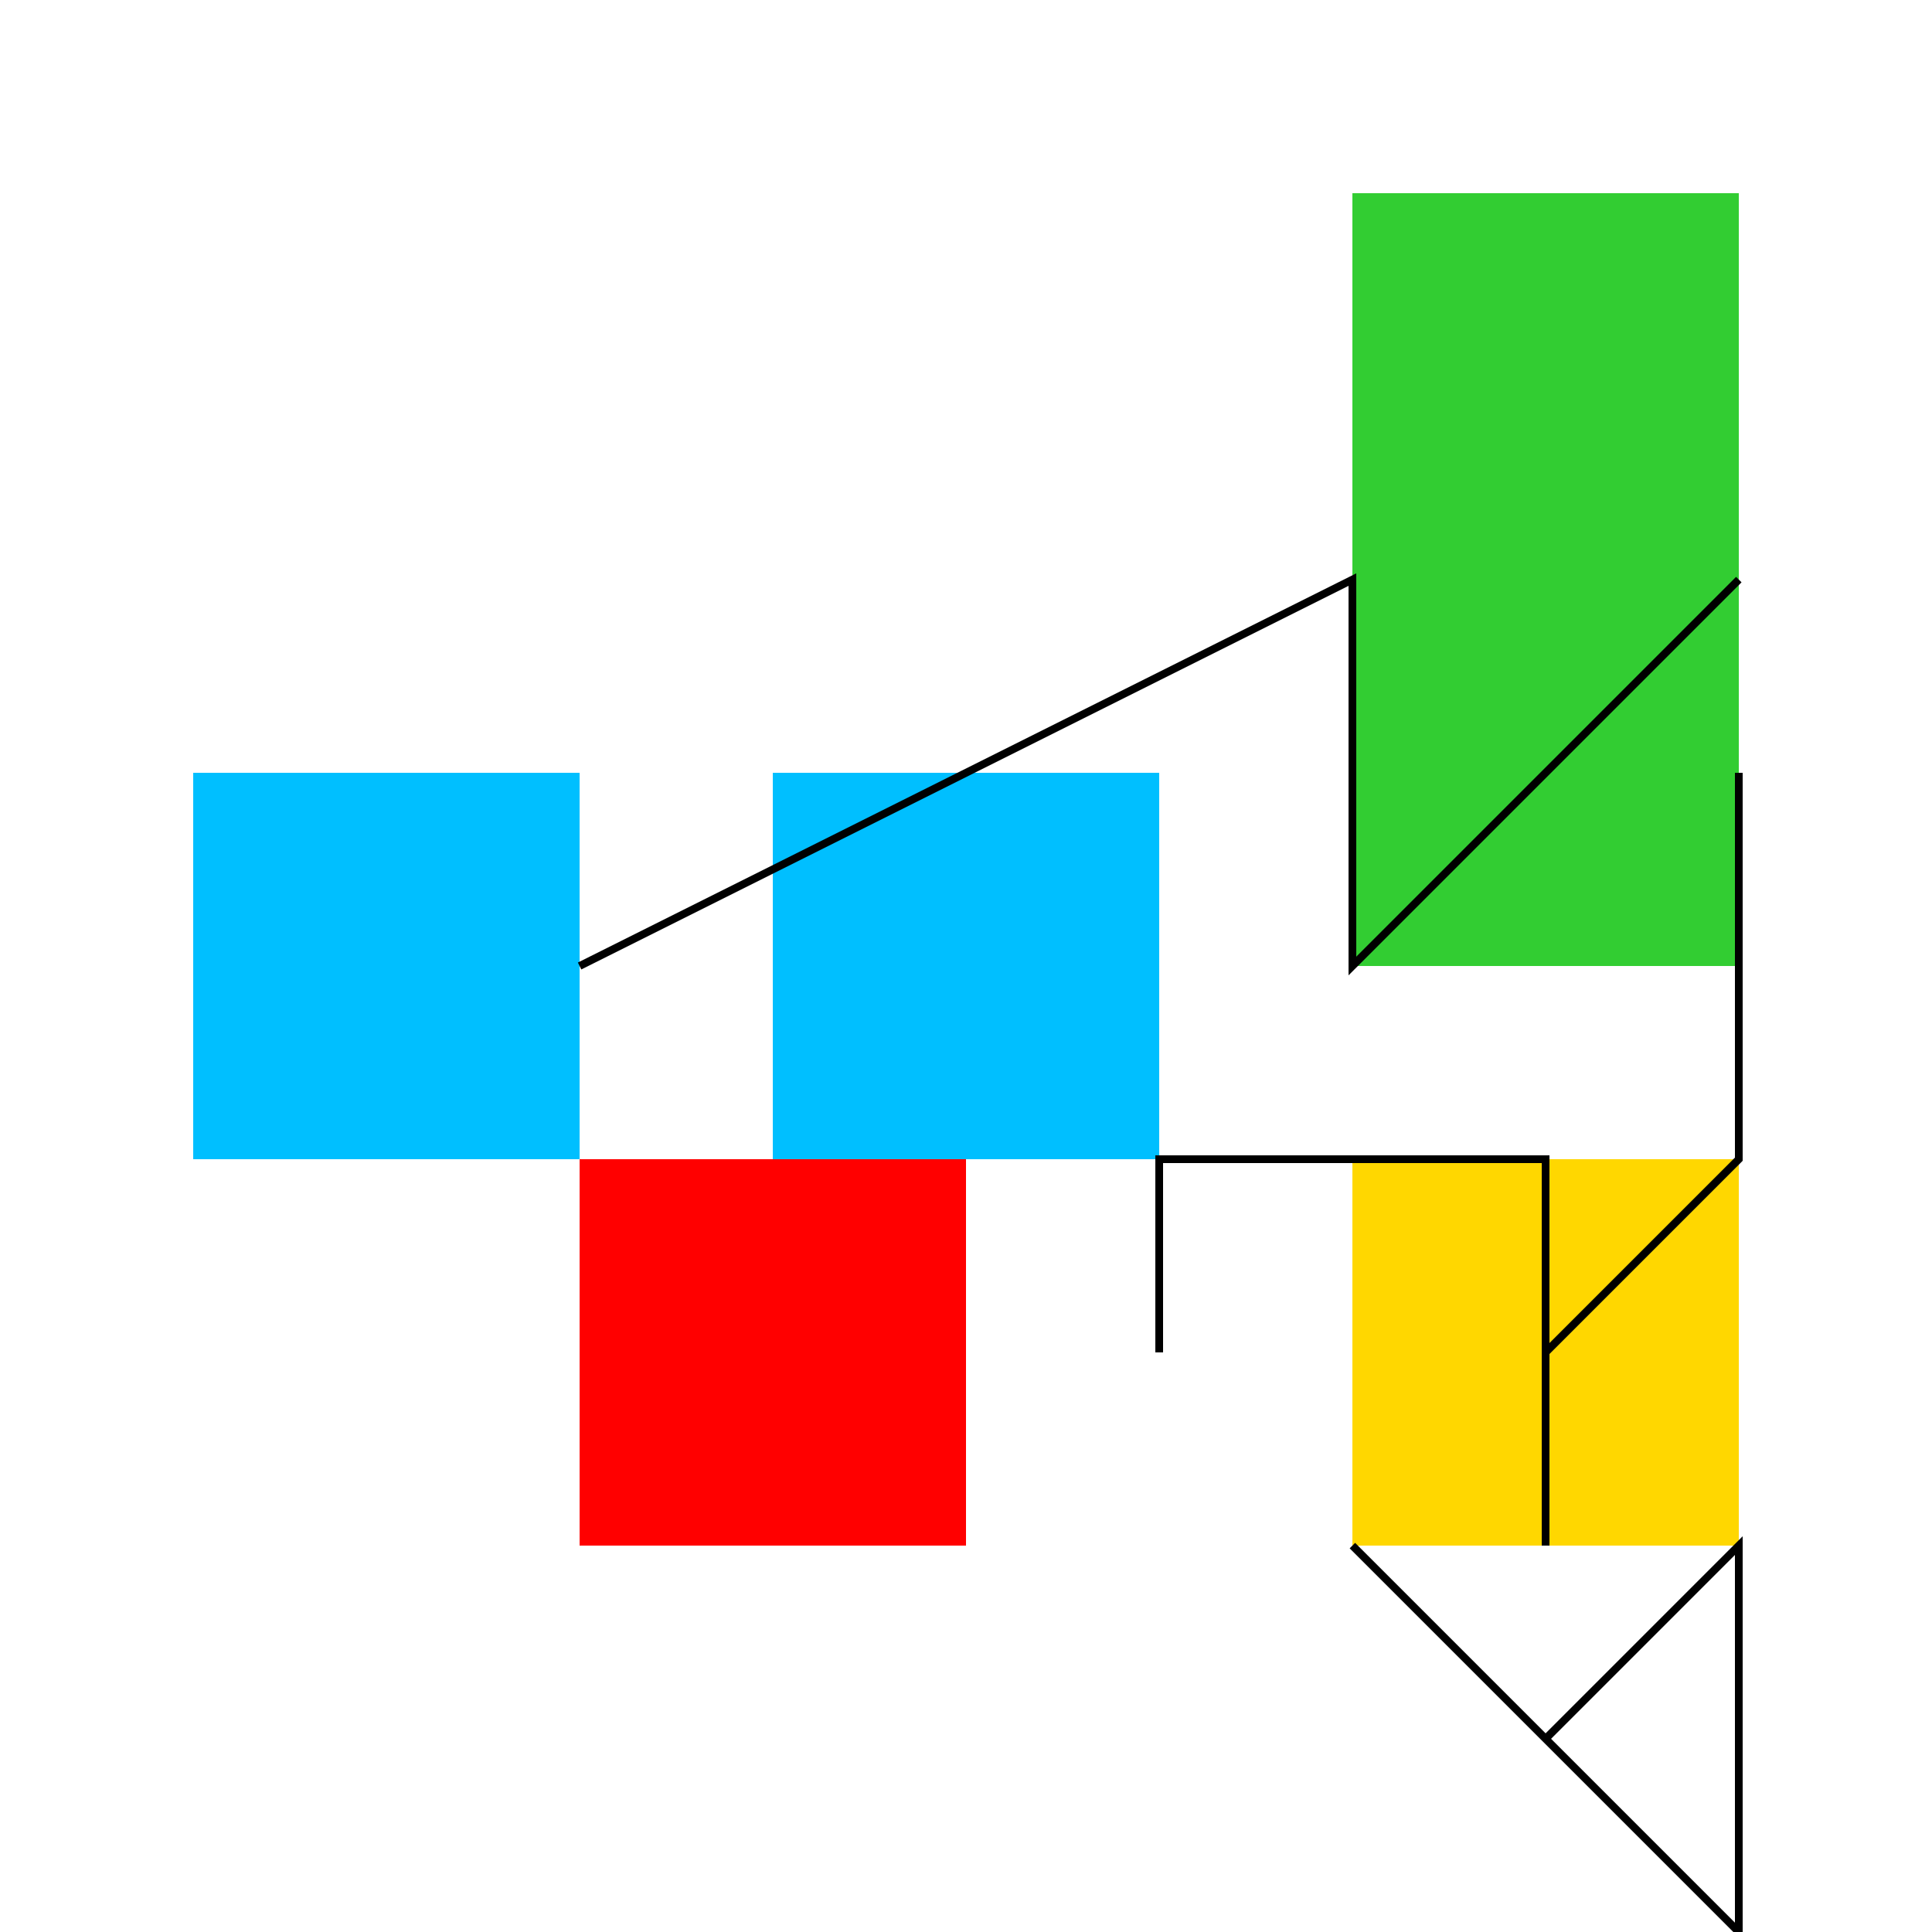
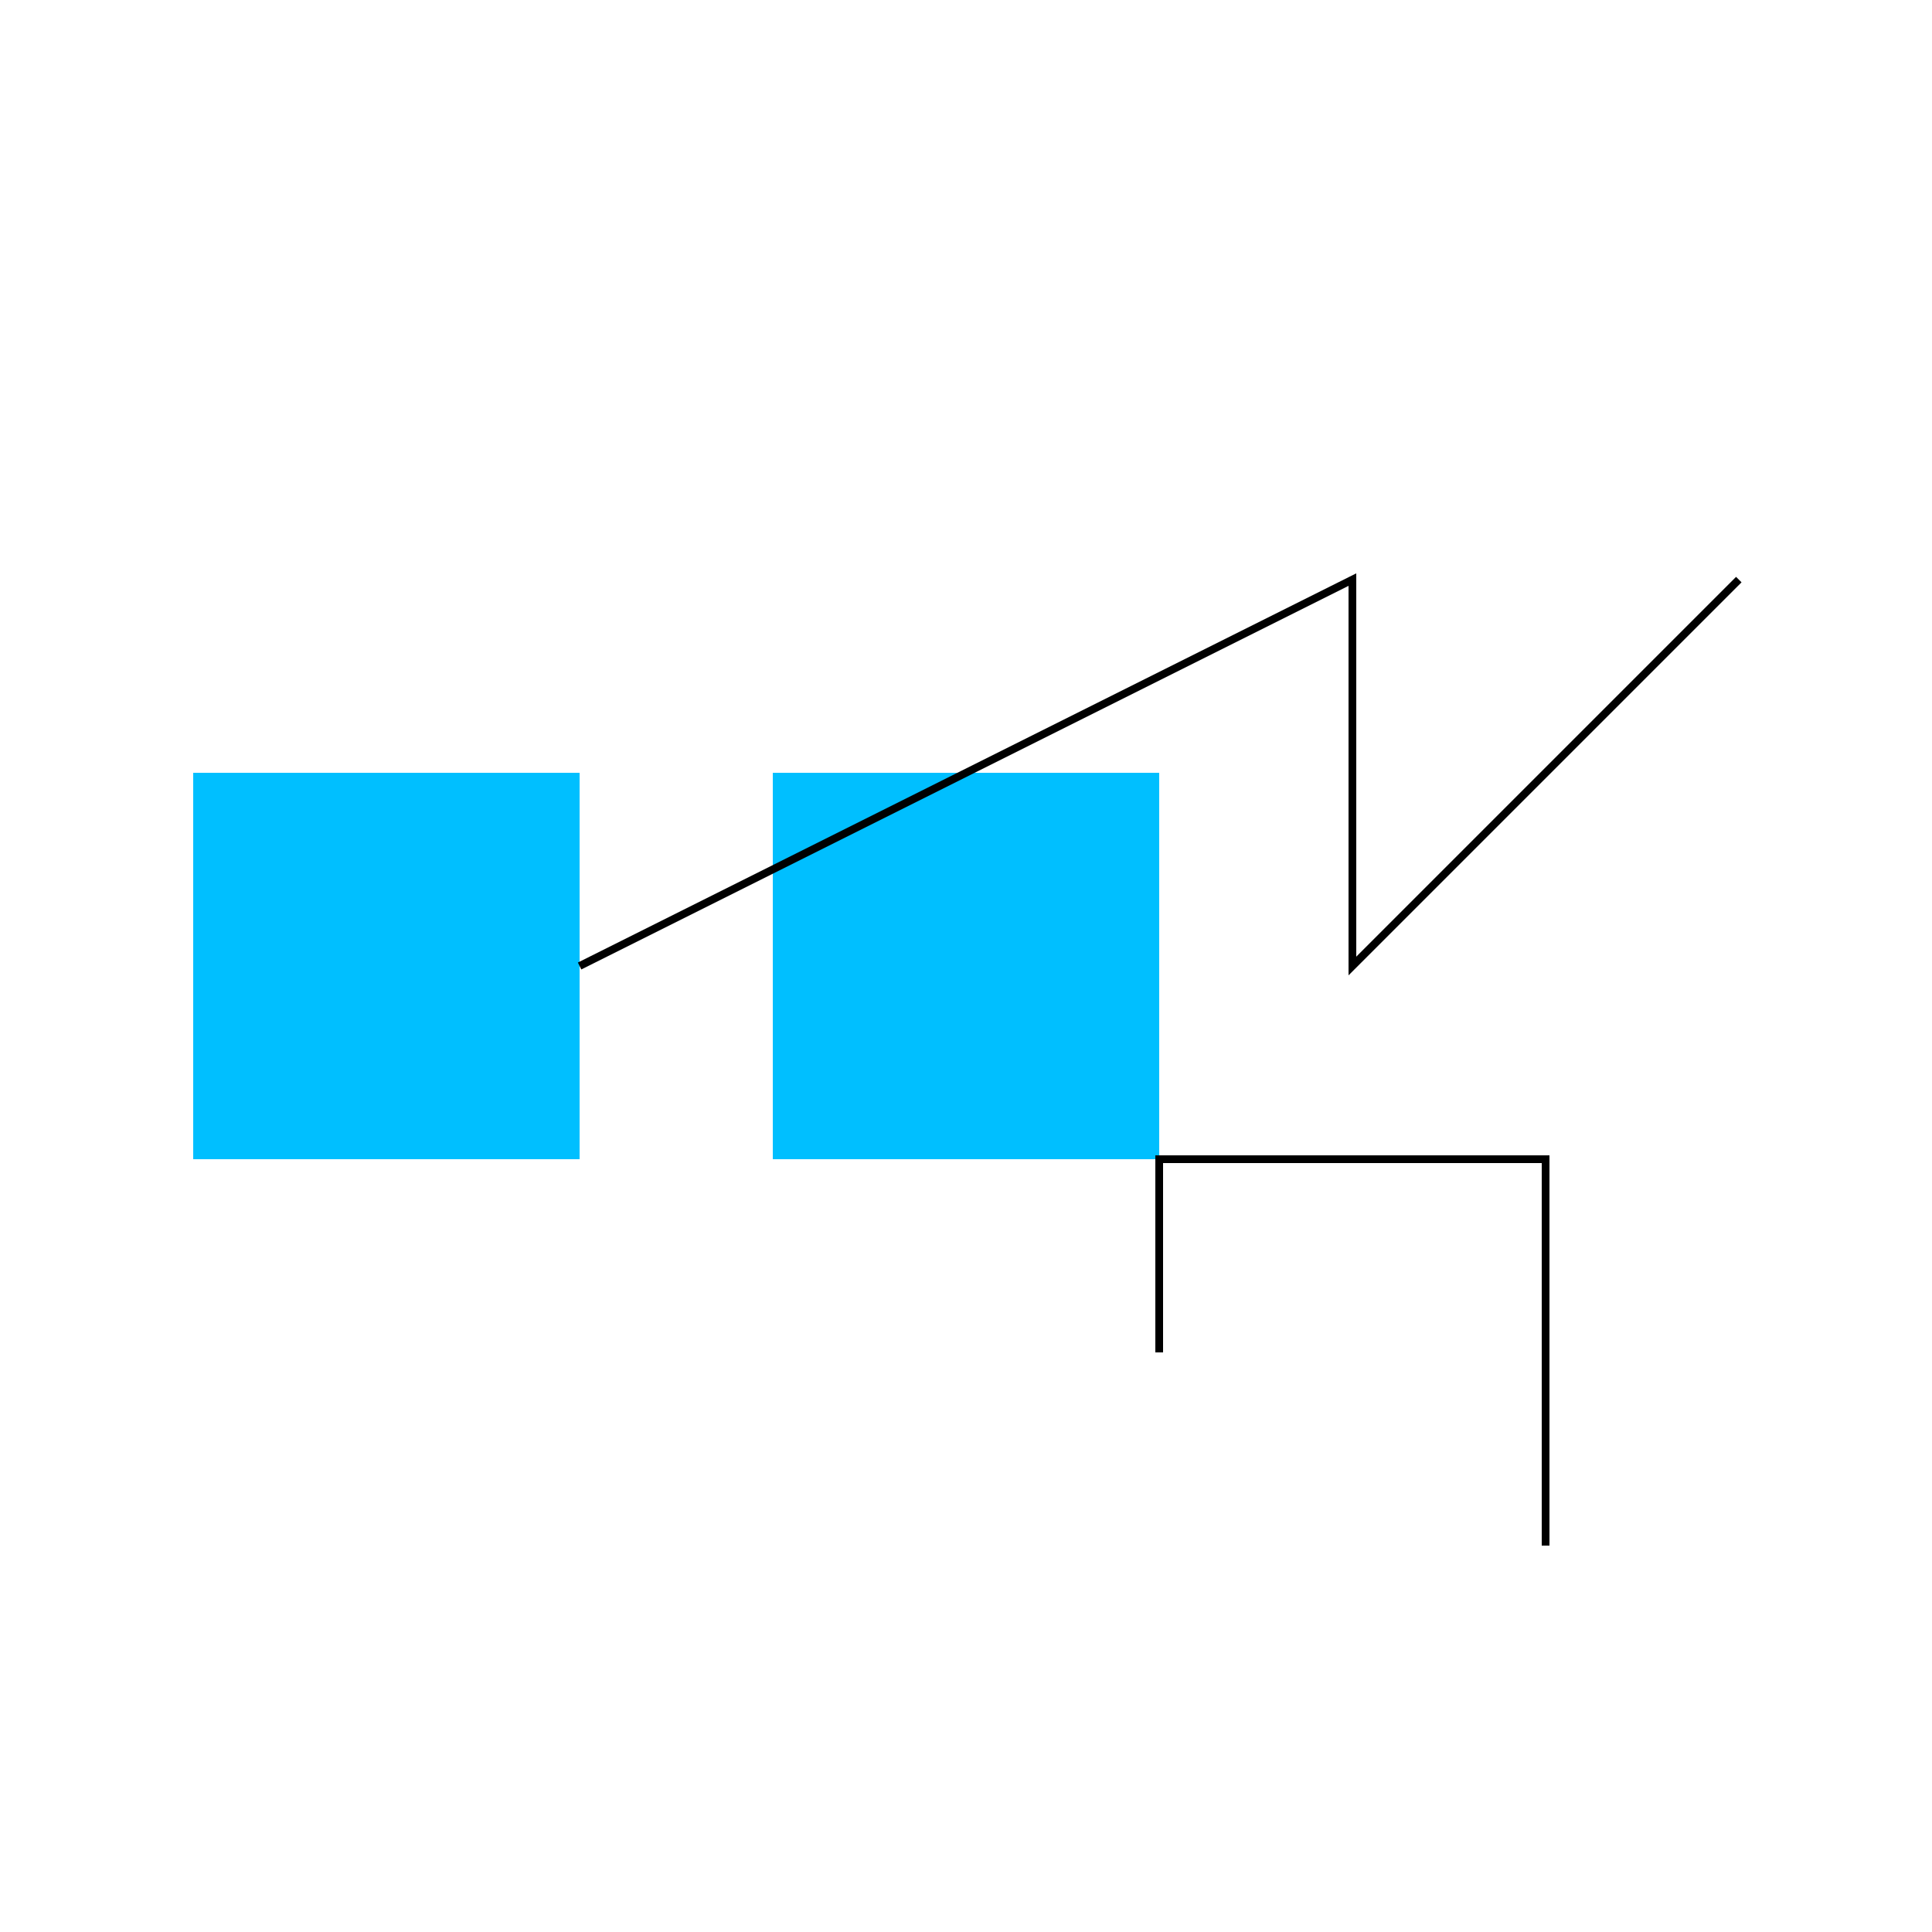
<svg xmlns="http://www.w3.org/2000/svg" width="500" height="500">
  <defs />
  <g>
    <rect fill="deepskyblue" stroke="none" x="50" y="200" width="100" height="100" />
    <rect fill="deepskyblue" stroke="none" x="200" y="200" width="100" height="100" />
-     <rect fill="limegreen" stroke="none" x="350" y="50" width="100" height="200" />
-     <rect fill="gold" stroke="none" x="350" y="300" width="100" height="100" />
    <path fill="none" stroke="black" paint-order="fill stroke markers" d=" M 150 250 L 350 150 L 350 250 L 450 150" stroke-miterlimit="10" stroke-width="2" stroke-dasharray="" />
-     <path fill="none" stroke="black" paint-order="fill stroke markers" d=" M 450 200 L 450 300 L 400 350" stroke-miterlimit="10" stroke-width="2" stroke-dasharray="" />
-     <path fill="none" stroke="black" paint-order="fill stroke markers" d=" M 400 450 L 450 400 L 450 500 L 350 400" stroke-miterlimit="10" stroke-width="2" stroke-dasharray="" />
    <path fill="none" stroke="black" paint-order="fill stroke markers" d=" M 400 400 L 400 300 L 300 300 L 300 350" stroke-miterlimit="10" stroke-width="2" stroke-dasharray="" />
-     <rect fill="red" stroke="none" x="150" y="300" width="100" height="100" />
  </g>
</svg>